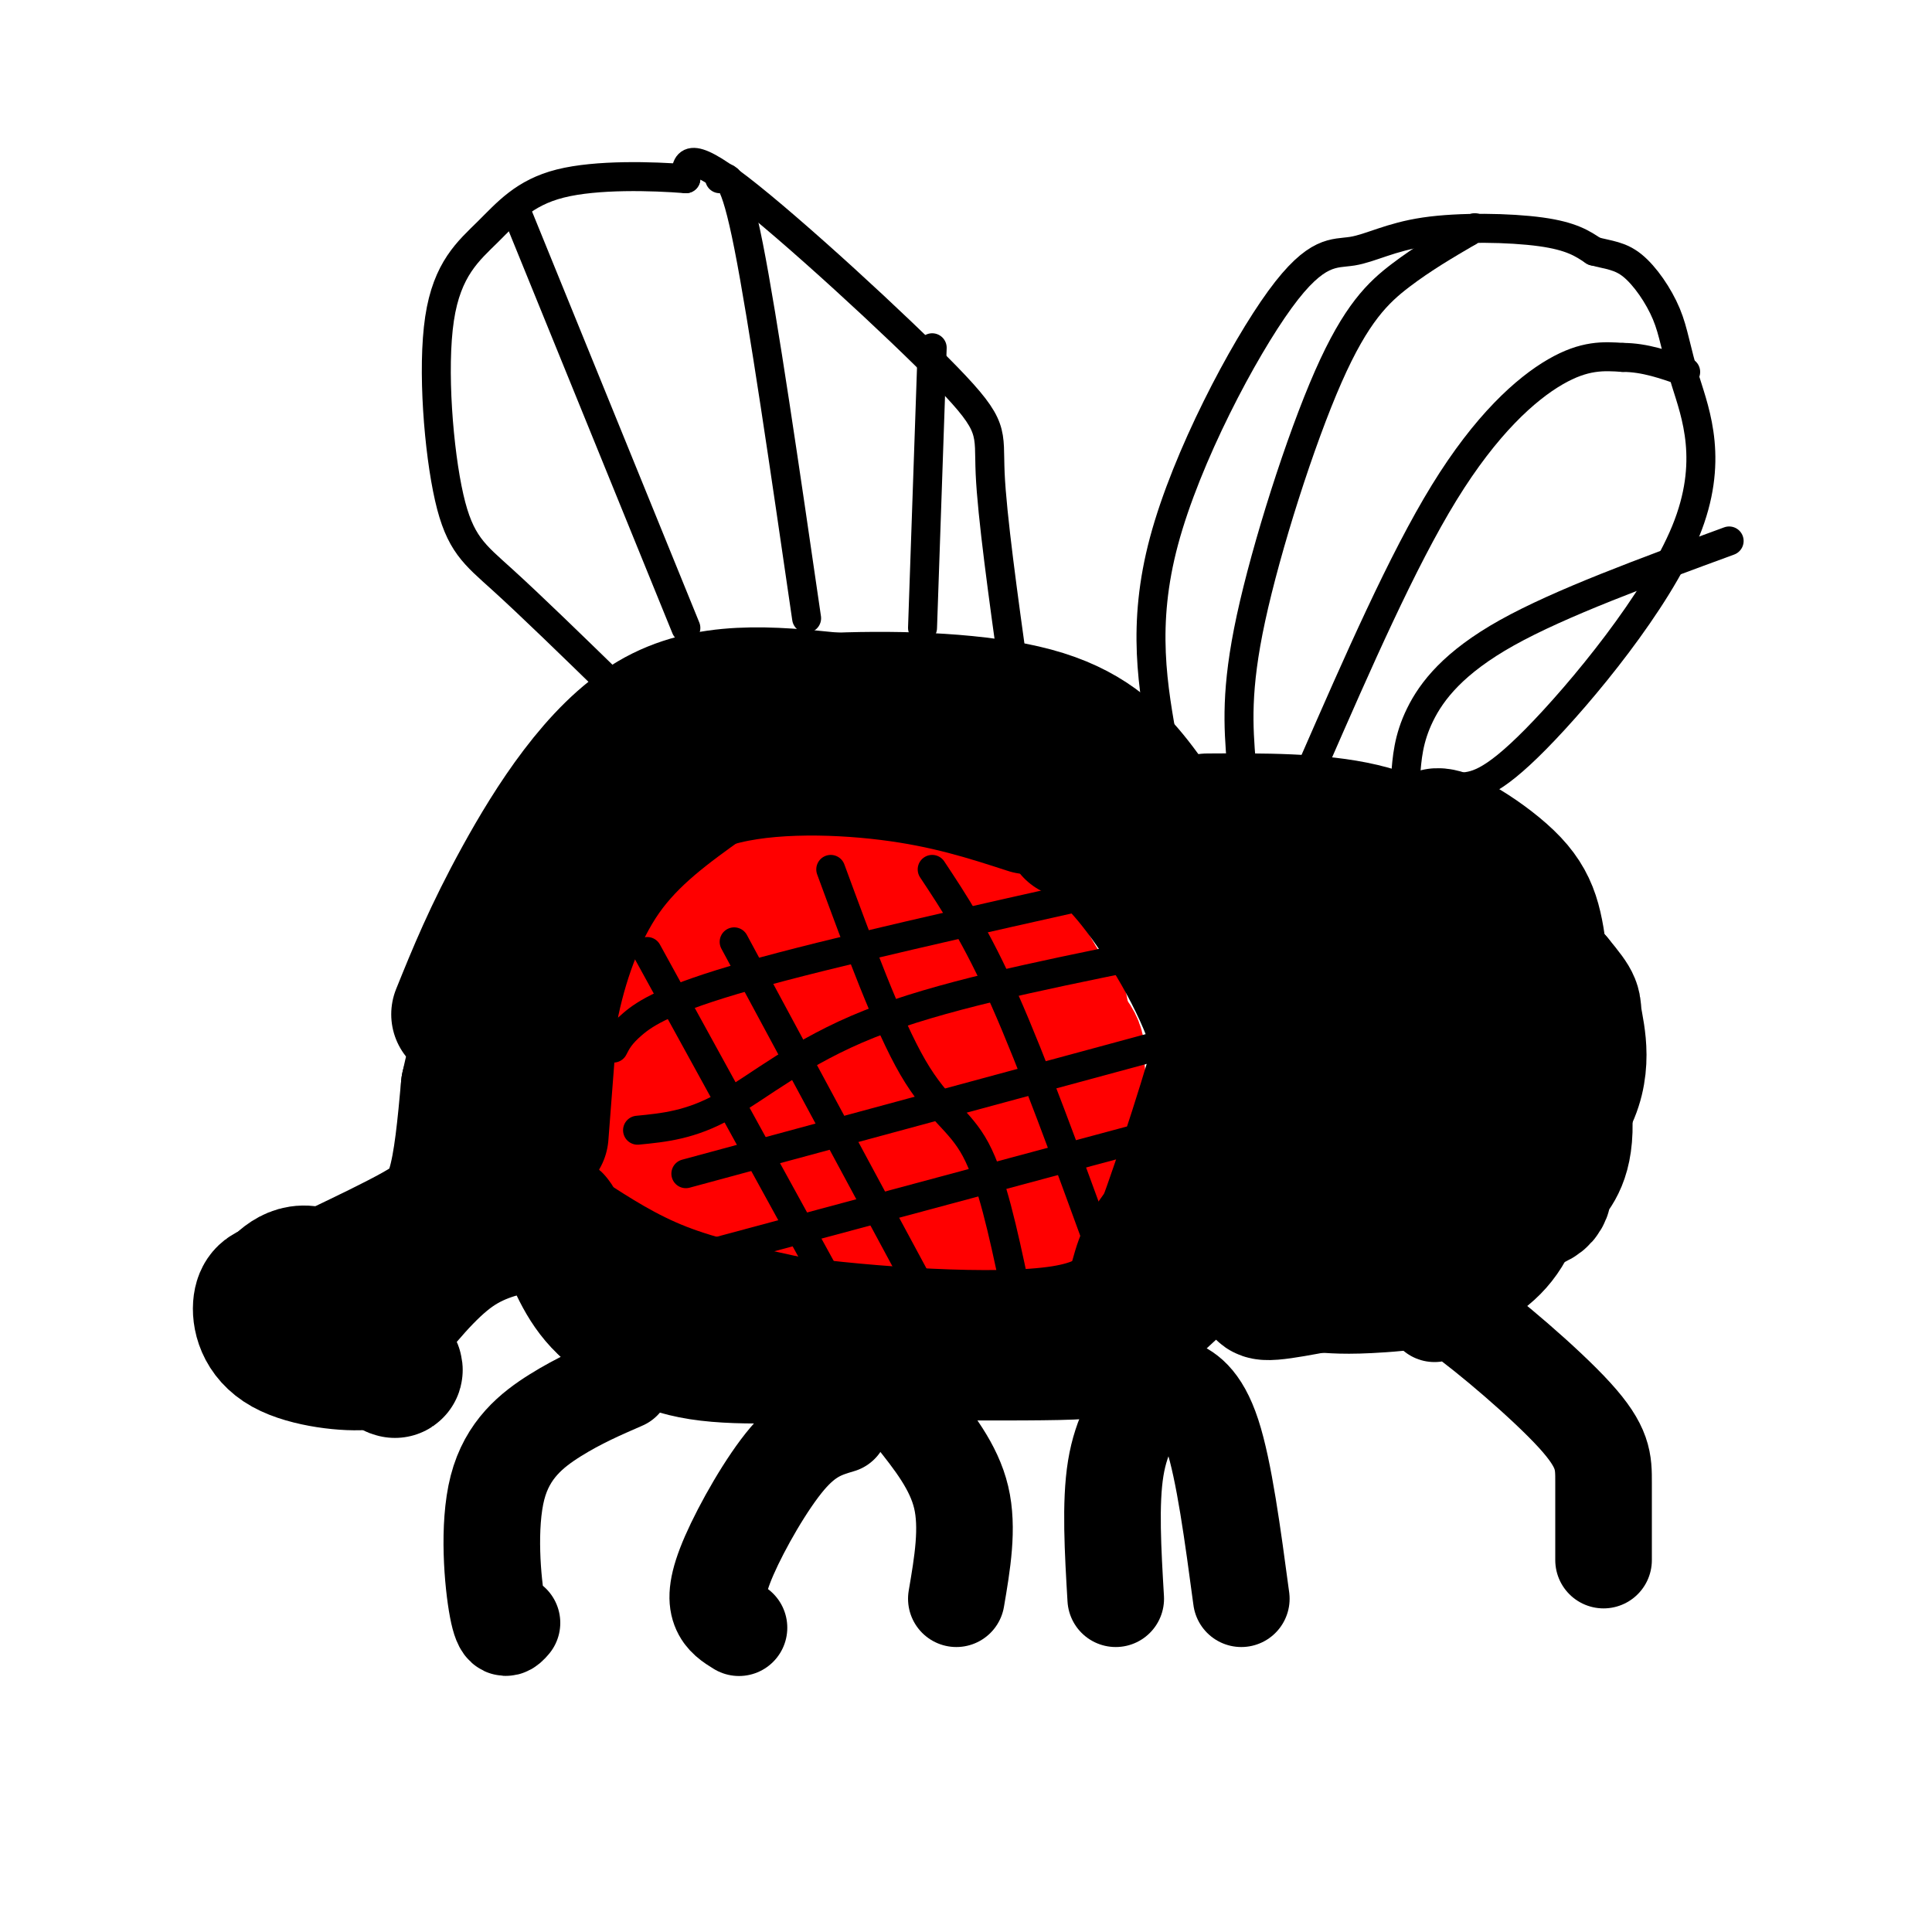
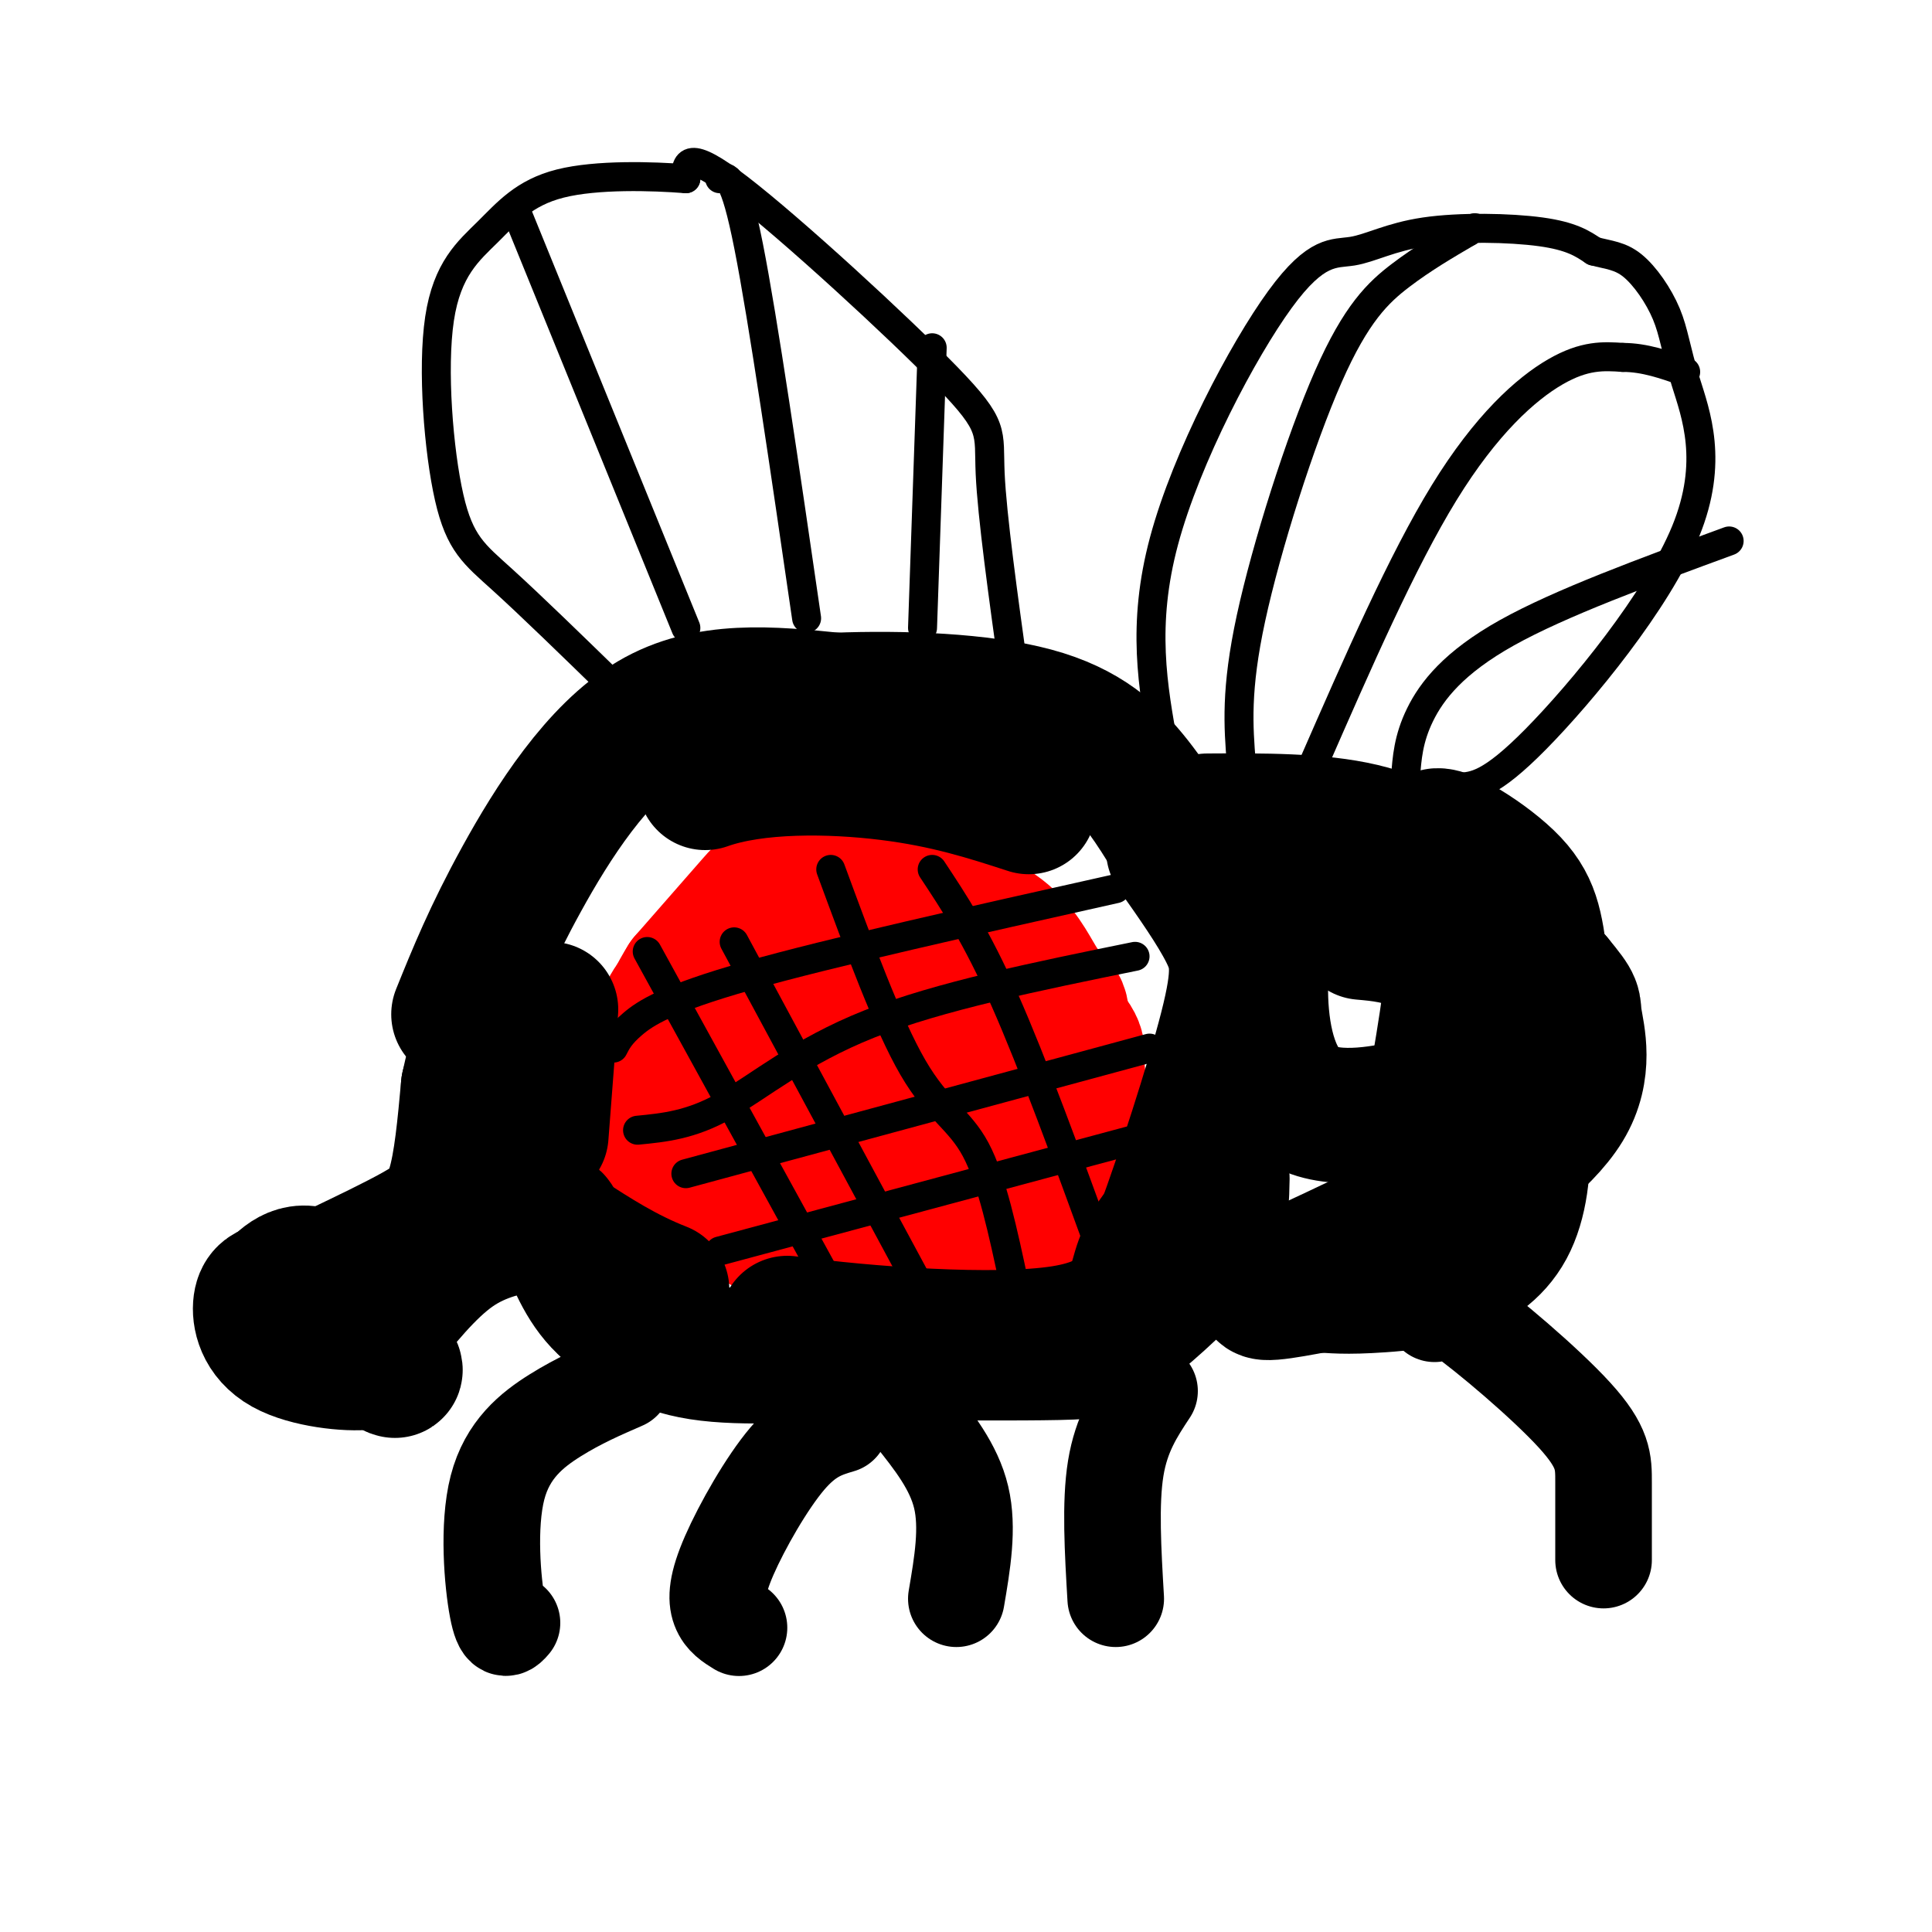
<svg xmlns="http://www.w3.org/2000/svg" viewBox="0 0 400 400" version="1.1">
  <g fill="none" stroke="rgb(255,0,0)" stroke-width="28" stroke-linecap="round" stroke-linejoin="round">
    <path d="M172,183c-9.478,6.994 -18.957,13.987 -26,19c-7.043,5.013 -11.651,8.045 -5,18c6.651,9.955 24.560,26.834 34,34c9.440,7.166 10.411,4.619 12,2c1.589,-2.619 3.794,-5.309 6,-8" />
    <path d="M193,248c6.303,-7.702 19.061,-22.956 24,-31c4.939,-8.044 2.058,-8.878 0,-11c-2.058,-2.122 -3.295,-5.533 -6,-9c-2.705,-3.467 -6.880,-6.991 -16,-9c-9.120,-2.009 -23.186,-2.502 -30,-3c-6.814,-0.498 -6.375,-0.999 -9,2c-2.625,2.999 -8.312,9.500 -14,16" />
    <path d="M142,203c-3.785,6.007 -6.249,13.023 -8,18c-1.751,4.977 -2.791,7.915 1,13c3.791,5.085 12.411,12.315 19,17c6.589,4.685 11.148,6.823 16,8c4.852,1.177 9.999,1.394 14,2c4.001,0.606 6.858,1.602 12,0c5.142,-1.602 12.571,-5.801 20,-10" />
    <path d="M216,251c4.992,-4.398 7.473,-10.391 8,-16c0.527,-5.609 -0.899,-10.832 -1,-14c-0.101,-3.168 1.122,-4.280 -4,-9c-5.122,-4.720 -16.591,-13.049 -22,-17c-5.409,-3.951 -4.759,-3.523 -8,-3c-3.241,0.523 -10.373,1.141 -15,2c-4.627,0.859 -6.751,1.960 -11,6c-4.249,4.040 -10.625,11.020 -17,18" />
    <path d="M146,218c-2.497,5.081 -0.241,8.783 3,12c3.241,3.217 7.467,5.949 14,8c6.533,2.051 15.372,3.423 21,3c5.628,-0.423 8.045,-2.639 11,-9c2.955,-6.361 6.450,-16.866 3,-22c-3.450,-5.134 -13.843,-4.895 -19,0c-5.157,4.895 -5.079,14.448 -5,24" />
    <path d="M174,234c3.041,2.651 13.145,-2.722 19,-9c5.855,-6.278 7.461,-13.459 4,-17c-3.461,-3.541 -11.989,-3.440 -17,-2c-5.011,1.440 -6.506,4.220 -8,7" />
  </g>
  <g fill="none" stroke="rgb(0,0,0)" stroke-width="6" stroke-linecap="round" stroke-linejoin="round">
    <path d="M134,197c0.000,0.000 39.000,71.000 39,71" />
    <path d="M152,195c0.000,0.000 42.000,78.000 42,78" />
    <path d="M172,180c5.911,16.044 11.822,32.089 17,41c5.178,8.911 9.622,10.689 13,17c3.378,6.311 5.689,17.156 8,28" />
    <path d="M193,180c4.583,6.917 9.167,13.833 15,27c5.833,13.167 12.917,32.583 20,52" />
    <path d="M127,217c0.711,-1.400 1.422,-2.800 4,-5c2.578,-2.200 7.022,-5.200 24,-10c16.978,-4.800 46.489,-11.400 76,-18" />
    <path d="M132,234c5.489,-0.533 10.978,-1.067 18,-5c7.022,-3.933 15.578,-11.267 30,-17c14.422,-5.733 34.711,-9.867 55,-14" />
    <path d="M142,243c0.000,0.000 96.000,-26.000 96,-26" />
    <path d="M149,259c0.000,0.000 93.000,-25.000 93,-25" />
  </g>
  <g fill="none" stroke="rgb(0,0,0)" stroke-width="28" stroke-linecap="round" stroke-linejoin="round">
    <path d="M66,264c2.458,-0.635 4.915,-1.269 7,1c2.085,2.269 3.796,7.442 5,11c1.204,3.558 1.900,5.500 -2,6c-3.900,0.500 -12.396,-0.442 -17,-3c-4.604,-2.558 -5.315,-6.731 -5,-9c0.315,-2.269 1.658,-2.635 3,-3" />
    <path d="M57,267c1.857,-1.952 5.000,-5.333 10,-2c5.000,3.333 11.857,13.381 14,17c2.143,3.619 -0.429,0.810 -3,-2" />
    <path d="M78,276c5.250,-6.583 10.500,-13.167 16,-17c5.500,-3.833 11.250,-4.917 17,-6" />
    <path d="M111,253c3.500,-1.000 3.750,-0.500 4,0" />
    <path d="M70,263c5.933,-2.844 11.867,-5.689 16,-8c4.133,-2.311 6.467,-4.089 8,-9c1.533,-4.911 2.267,-12.956 3,-21" />
    <path d="M97,225c1.333,-6.333 3.167,-11.667 5,-17" />
    <path d="M112,235c0.000,0.000 2.000,-26.000 2,-26" />
-     <path d="M114,209c1.822,-9.422 5.378,-19.978 11,-28c5.622,-8.022 13.311,-13.511 21,-19" />
    <path d="M146,162c10.422,-3.711 25.978,-3.489 38,-2c12.022,1.489 20.511,4.244 29,7" />
    <path d="M95,210c3.333,-8.244 6.667,-16.489 13,-28c6.333,-11.511 15.667,-26.289 27,-33c11.333,-6.711 24.667,-5.356 38,-4" />
    <path d="M173,145c14.048,-0.548 30.167,0.083 41,3c10.833,2.917 16.381,8.119 21,14c4.619,5.881 8.310,12.440 12,19" />
-     <path d="M222,172c3.622,1.867 7.244,3.733 13,11c5.756,7.267 13.644,19.933 17,31c3.356,11.067 2.178,20.533 1,30" />
    <path d="M253,244c-0.091,7.646 -0.818,11.761 -5,17c-4.182,5.239 -11.818,11.603 -16,15c-4.182,3.397 -4.909,3.828 -13,4c-8.091,0.172 -23.545,0.086 -39,0" />
    <path d="M180,280c-13.000,0.400 -26.000,1.400 -35,0c-9.000,-1.400 -14.000,-5.200 -19,-9" />
    <path d="M126,271c-4.667,-4.000 -6.833,-9.500 -9,-15" />
-     <path d="M117,256c6.167,4.000 12.333,8.000 20,11c7.667,3.000 16.833,5.000 26,7" />
+     <path d="M117,256c6.167,4.000 12.333,8.000 20,11" />
    <path d="M163,274c16.024,2.202 43.083,4.208 57,2c13.917,-2.208 14.690,-8.631 16,-13c1.310,-4.369 3.155,-6.685 5,-9" />
    <path d="M241,254c3.583,-9.679 10.042,-29.375 13,-41c2.958,-11.625 2.417,-15.179 0,-20c-2.417,-4.821 -6.708,-10.911 -11,-17" />
    <path d="M250,170c11.467,-0.067 22.933,-0.133 32,2c9.067,2.133 15.733,6.467 18,15c2.267,8.533 0.133,21.267 -2,34" />
    <path d="M298,221c-0.200,6.793 0.300,6.775 -5,8c-5.300,1.225 -16.401,3.694 -23,0c-6.599,-3.694 -8.695,-13.549 -9,-22c-0.305,-8.451 1.181,-15.496 2,-20c0.819,-4.504 0.972,-6.465 5,-7c4.028,-0.535 11.931,0.356 18,2c6.069,1.644 10.306,4.041 13,13c2.694,8.959 3.847,24.479 5,40" />
    <path d="M304,235c0.643,7.180 -0.250,5.131 -1,6c-0.750,0.869 -1.356,4.657 -10,10c-8.644,5.343 -25.327,12.241 -30,15c-4.673,2.759 2.663,1.380 10,0" />
    <path d="M273,266c2.955,0.153 5.341,0.535 13,0c7.659,-0.535 20.589,-1.989 26,-12c5.411,-10.011 3.303,-28.580 -1,-40c-4.303,-11.420 -10.801,-15.691 -16,-18c-5.199,-2.309 -9.100,-2.654 -13,-3" />
-     <path d="M282,193c-4.434,0.811 -9.019,4.340 -12,12c-2.981,7.660 -4.360,19.451 -5,26c-0.640,6.549 -0.543,7.856 0,9c0.543,1.144 1.532,2.124 5,6c3.468,3.876 9.414,10.647 12,1c2.586,-9.647 1.812,-35.713 1,-46c-0.812,-10.287 -1.660,-4.796 -4,0c-2.340,4.796 -6.170,8.898 -10,13" />
-     <path d="M269,214c-3.116,5.453 -5.905,12.585 -6,19c-0.095,6.415 2.505,12.113 3,15c0.495,2.887 -1.113,2.961 8,3c9.113,0.039 28.948,0.041 38,-1c9.052,-1.041 7.322,-3.127 8,-5c0.678,-1.873 3.765,-3.535 4,-11c0.235,-7.465 -2.383,-20.732 -5,-34" />
    <path d="M319,200c-1.167,-8.512 -1.583,-12.792 -7,-18c-5.417,-5.208 -15.833,-11.345 -15,-8c0.833,3.345 12.917,16.173 25,29" />
    <path d="M322,203c4.573,5.501 3.504,4.753 4,8c0.496,3.247 2.557,10.490 -2,18c-4.557,7.510 -15.730,15.289 -22,19c-6.270,3.711 -7.635,3.356 -9,3" />
  </g>
  <g fill="none" stroke="rgb(0,0,0)" stroke-width="20" stroke-linecap="round" stroke-linejoin="round">
    <path d="M189,293c4.250,5.333 8.500,10.667 10,17c1.500,6.333 0.250,13.667 -1,21" />
-     <path d="M237,286c1.778,0.067 3.556,0.133 6,1c2.444,0.867 5.556,2.533 8,10c2.444,7.467 4.222,20.733 6,34" />
    <path d="M297,272c-0.423,-2.054 -0.845,-4.107 5,0c5.845,4.107 17.958,14.375 24,21c6.042,6.625 6.012,9.607 6,14c-0.012,4.393 -0.006,10.196 0,16" />
    <path d="M129,286c-4.577,1.988 -9.155,3.976 -14,7c-4.845,3.024 -9.958,7.083 -12,15c-2.042,7.917 -1.012,19.690 0,25c1.012,5.310 2.006,4.155 3,3" />
    <path d="M174,295c-3.375,1.000 -6.750,2.000 -11,7c-4.250,5.000 -9.375,14.000 -12,20c-2.625,6.000 -2.750,9.000 -2,11c0.750,2.000 2.375,3.000 4,4" />
    <path d="M238,288c-2.917,4.417 -5.833,8.833 -7,16c-1.167,7.167 -0.583,17.083 0,27" />
  </g>
  <g fill="none" stroke="rgb(0,0,0)" stroke-width="6" stroke-linecap="round" stroke-linejoin="round">
    <path d="M241,155c-2.338,-12.784 -4.676,-25.568 0,-43c4.676,-17.432 16.366,-39.511 24,-50c7.634,-10.489 11.211,-9.389 15,-10c3.789,-0.611 7.789,-2.934 15,-4c7.211,-1.066 17.632,-0.876 24,0c6.368,0.876 8.684,2.438 11,4" />
    <path d="M330,52c3.122,0.831 5.427,0.909 8,3c2.573,2.091 5.413,6.196 7,10c1.587,3.804 1.920,7.308 4,14c2.080,6.692 5.906,16.571 0,31c-5.906,14.429 -21.545,33.408 -31,43c-9.455,9.592 -12.728,9.796 -16,10" />
    <path d="M302,163c-4.500,2.333 -7.750,3.167 -11,4" />
    <path d="M210,140c-2.310,-16.637 -4.619,-33.274 -5,-42c-0.381,-8.726 1.167,-9.542 -9,-20c-10.167,-10.458 -32.048,-30.560 -43,-39c-10.952,-8.440 -10.976,-5.220 -11,-2" />
    <path d="M142,37c-6.844,-0.544 -18.455,-0.903 -26,1c-7.545,1.903 -11.025,6.068 -15,10c-3.975,3.932 -8.447,7.631 -10,18c-1.553,10.369 -0.187,27.407 2,37c2.187,9.593 5.196,11.741 11,17c5.804,5.259 14.402,13.630 23,22" />
    <path d="M127,142c5.500,4.667 7.750,5.333 10,6" />
    <path d="M142,130c0.000,0.000 -35.000,-86.000 -35,-86" />
    <path d="M167,128c-4.500,-30.917 -9.000,-61.833 -12,-77c-3.000,-15.167 -4.500,-14.583 -6,-14" />
    <path d="M191,130c0.000,0.000 2.000,-58.000 2,-58" />
    <path d="M257,158c-0.601,-7.595 -1.202,-15.190 2,-30c3.202,-14.810 10.208,-36.833 16,-50c5.792,-13.167 10.369,-17.476 15,-21c4.631,-3.524 9.315,-6.262 14,-9" />
    <path d="M304,48c2.333,-1.500 1.167,-0.750 0,0" />
    <path d="M272,158c9.156,-20.933 18.311,-41.867 27,-56c8.689,-14.133 16.911,-21.467 23,-25c6.089,-3.533 10.044,-3.267 14,-3" />
    <path d="M336,74c4.500,0.000 8.750,1.500 13,3" />
    <path d="M291,161c0.289,-4.022 0.578,-8.044 3,-13c2.422,-4.956 6.978,-10.844 18,-17c11.022,-6.156 28.511,-12.578 46,-19" />
  </g>
</svg>